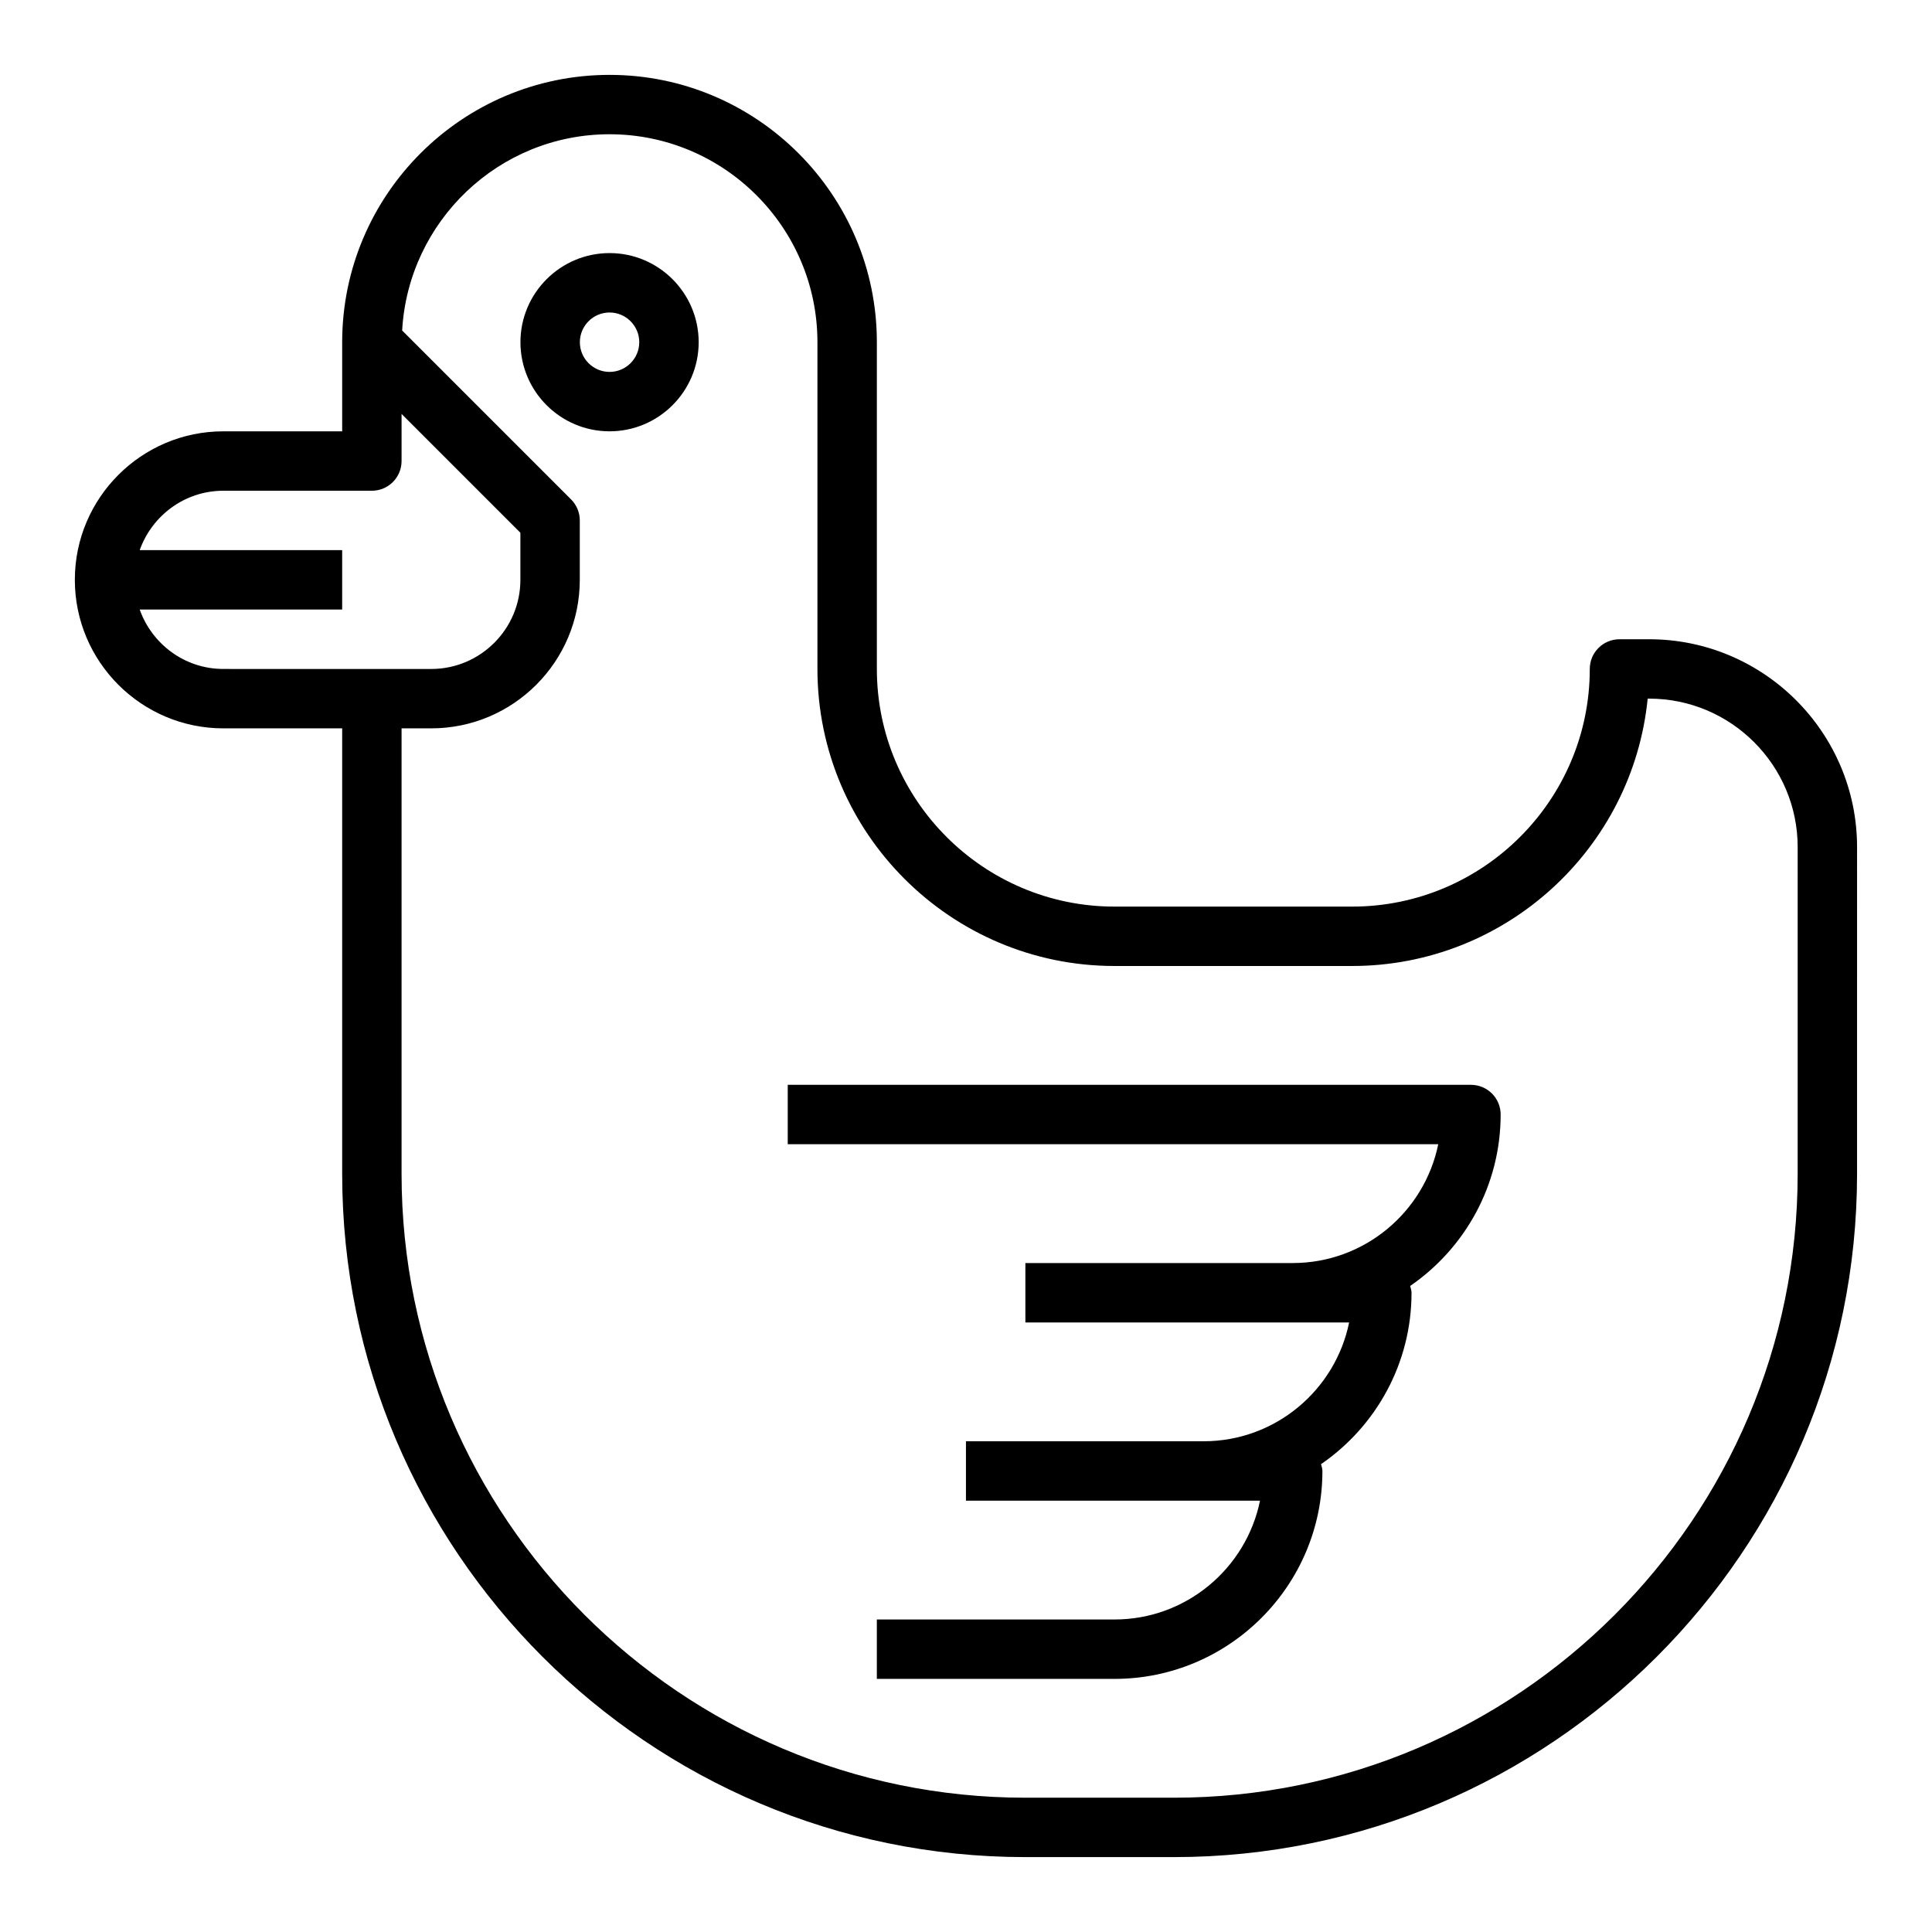
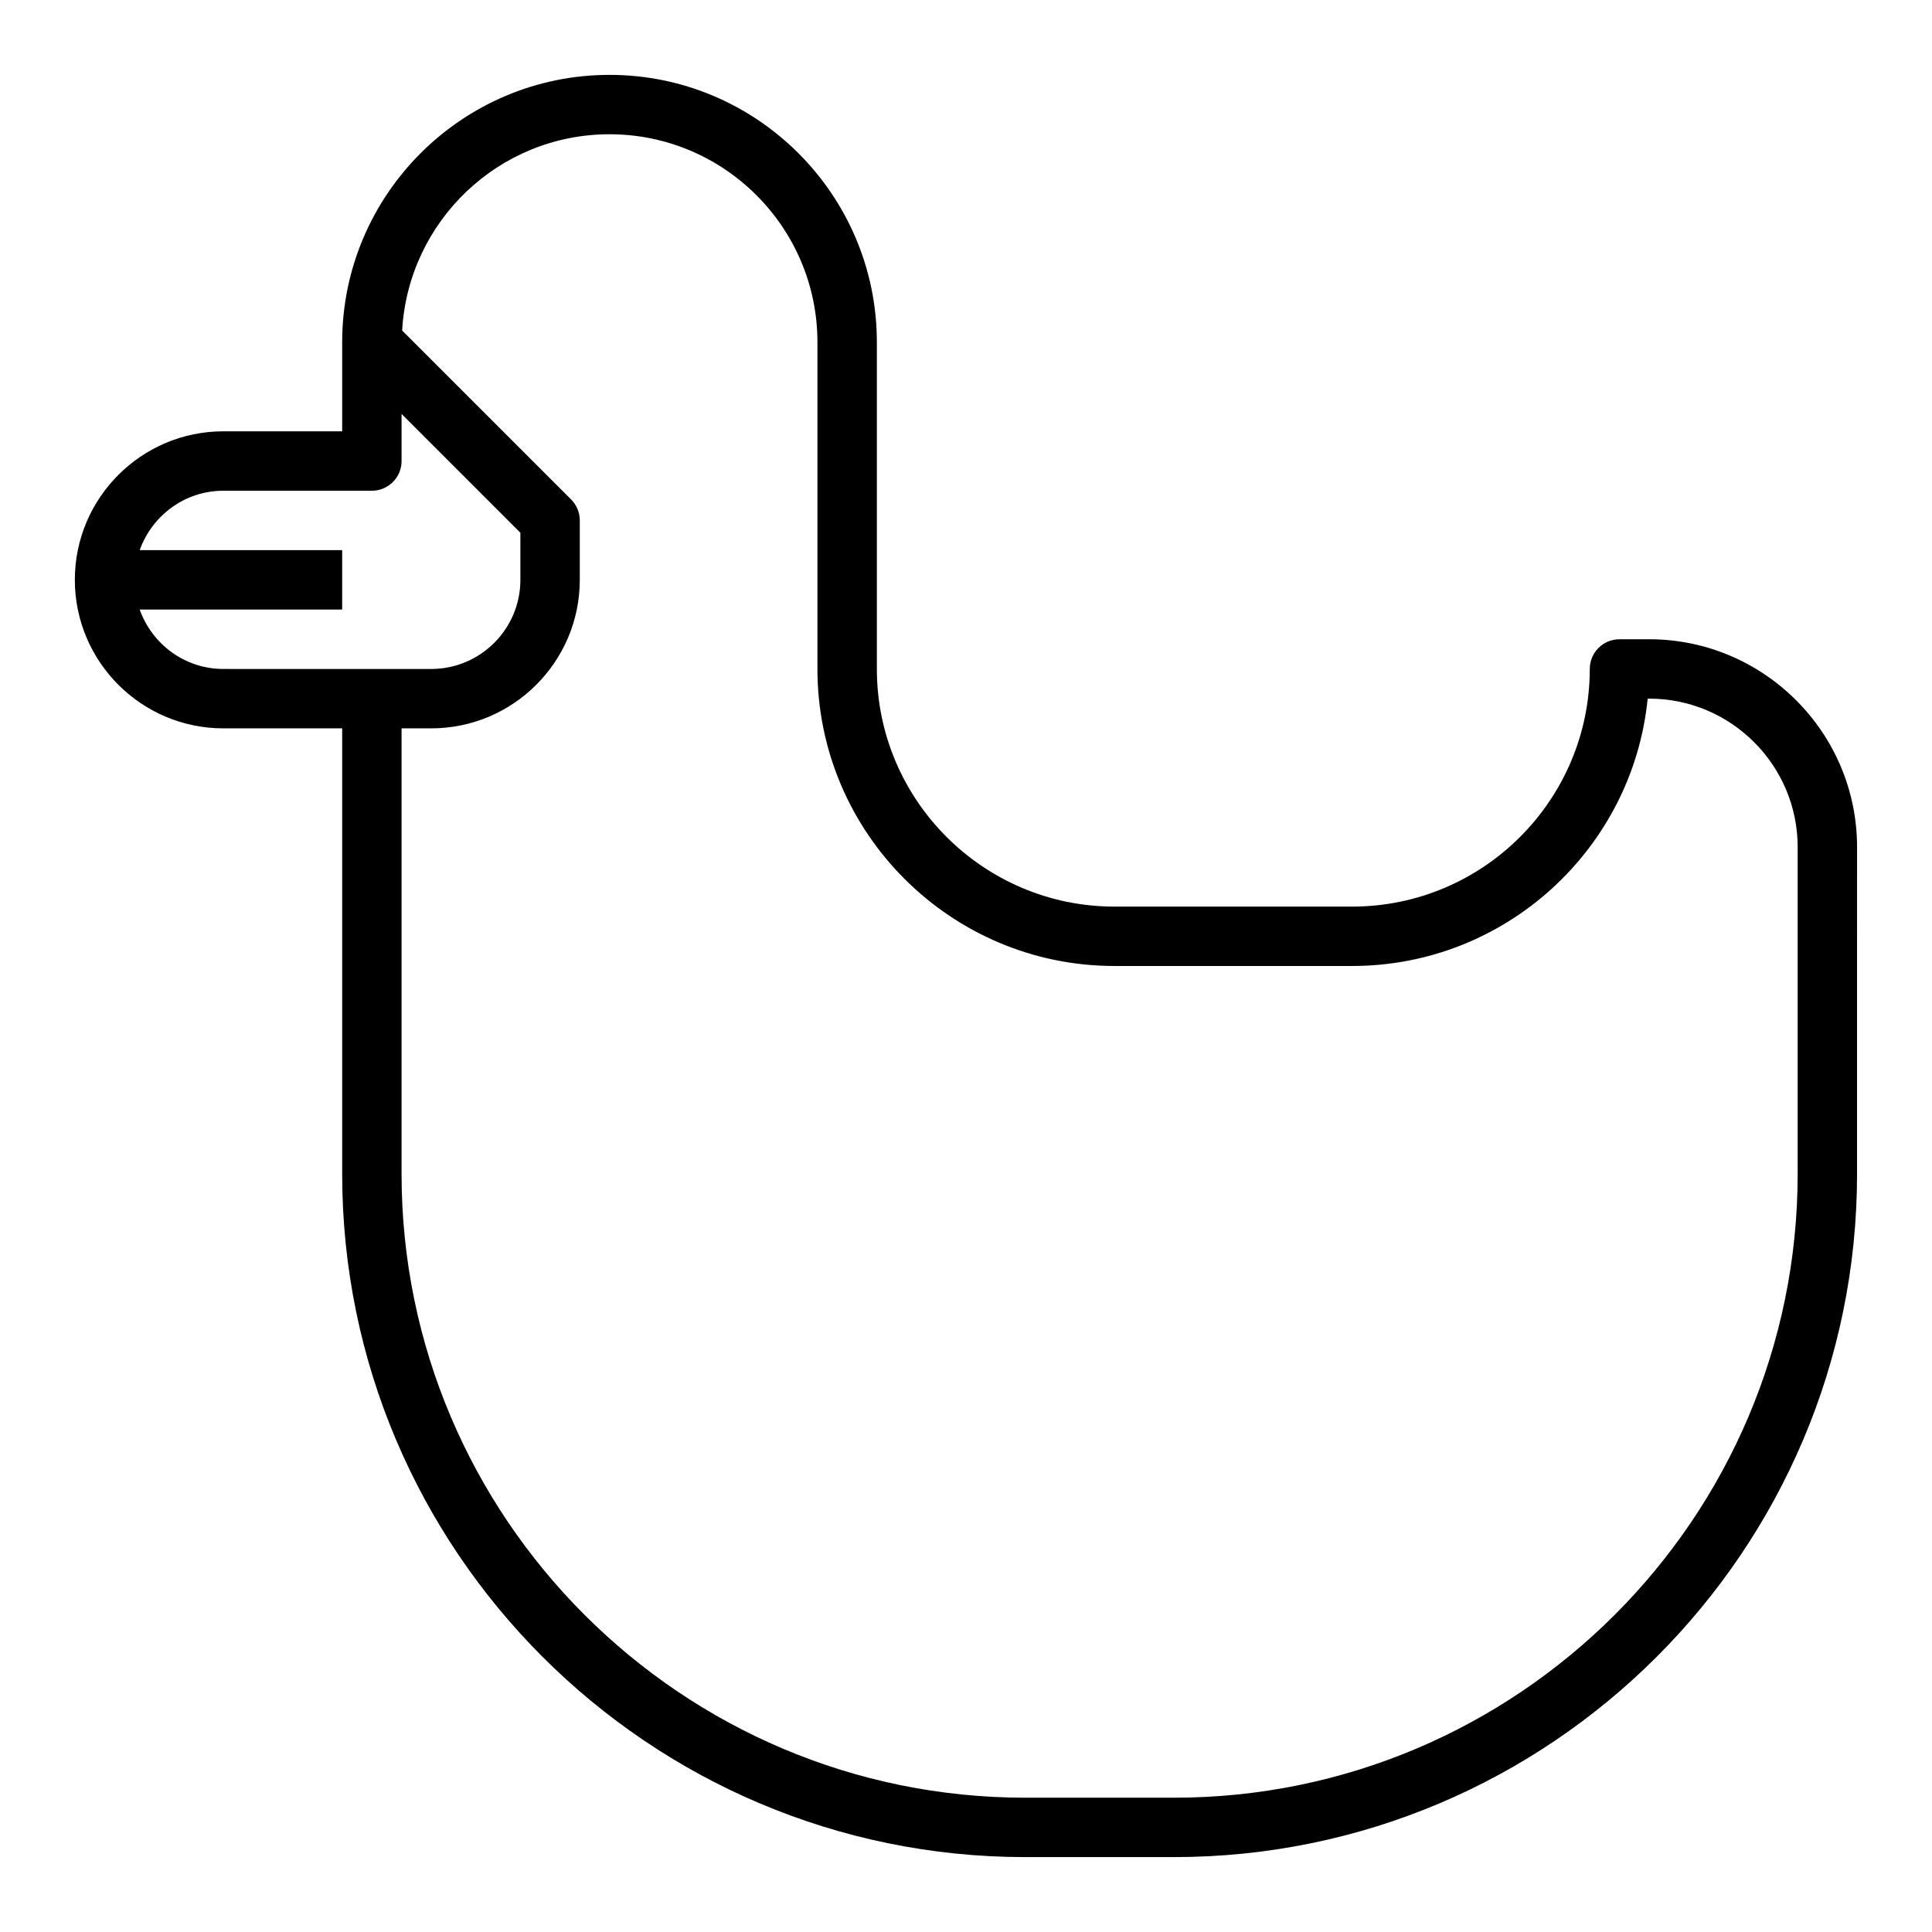
<svg xmlns="http://www.w3.org/2000/svg" fill="#000000" width="800px" height="800px" version="1.1" viewBox="144 144 512 512">
  <g>
    <path d="m581.05 313.41h-7.871c-4.352 0-7.871 3.527-7.871 7.871 0 34.723-28.254 62.977-62.977 62.977h-62.977c-34.723 0-62.977-28.254-62.977-62.977v-86.59c0-39.062-31.781-70.848-70.848-70.848-39.07 0-70.848 31.789-70.848 70.848v23.617l-31.488-0.004c-21.703 0-39.359 17.656-39.359 39.359s17.656 39.359 39.359 39.359h31.488v118.08c0 99.832 81.215 181.05 181.05 181.05h39.359c99.84 0 181.05-81.223 181.05-181.05l0.004-86.59c0-30.387-24.727-55.105-55.105-55.105zm-377.86 7.871c-10.25 0-18.91-6.606-22.168-15.742h53.656v-15.742l-53.656-0.004c3.258-9.137 11.918-15.742 22.168-15.742h39.359c4.352 0 7.871-3.527 7.871-7.871v-12.484l31.488 31.488v12.484c0 13.02-10.598 23.617-23.617 23.617h-15.742zm417.21 133.82c0 91.156-74.164 165.31-165.31 165.31h-39.359c-91.148 0-165.31-74.156-165.31-165.31v-118.08h7.871c21.703 0 39.359-17.656 39.359-39.359v-15.742c0-2.086-0.828-4.094-2.305-5.566l-44.77-44.77c1.625-28.938 25.617-52.004 54.949-52.004 30.379 0 55.105 24.719 55.105 55.105v86.594c0 43.406 35.312 78.719 78.719 78.719h62.977c40.754 0 74.367-31.125 78.328-70.848l0.391-0.004c21.703 0 39.359 17.656 39.359 39.359z" />
-     <path d="m305.54 211.07c-13.02 0-23.617 10.598-23.617 23.617s10.598 23.617 23.617 23.617c13.02 0 23.617-10.598 23.617-23.617-0.004-13.023-10.598-23.617-23.617-23.617zm0 31.488c-4.344 0-7.871-3.535-7.871-7.871s3.527-7.871 7.871-7.871 7.871 3.535 7.871 7.871-3.527 7.871-7.871 7.871z" />
-     <path d="m533.82 431.49h-181.06v15.742h172.39c-3.66 17.941-19.555 31.488-38.566 31.488h-70.848v15.742h85.797c-3.66 17.941-19.555 31.488-38.566 31.488h-62.977v15.742h77.926c-3.66 17.941-19.555 31.488-38.566 31.488h-62.977v15.742h62.977c30.379 0 55.105-24.719 55.105-55.105 0-0.637-0.219-1.211-0.363-1.801 14.465-9.938 23.98-26.586 23.98-45.426 0-0.637-0.219-1.211-0.363-1.801 14.461-9.941 23.98-26.594 23.98-45.43 0-4.348-3.519-7.871-7.871-7.871z" />
  </g>
</svg>